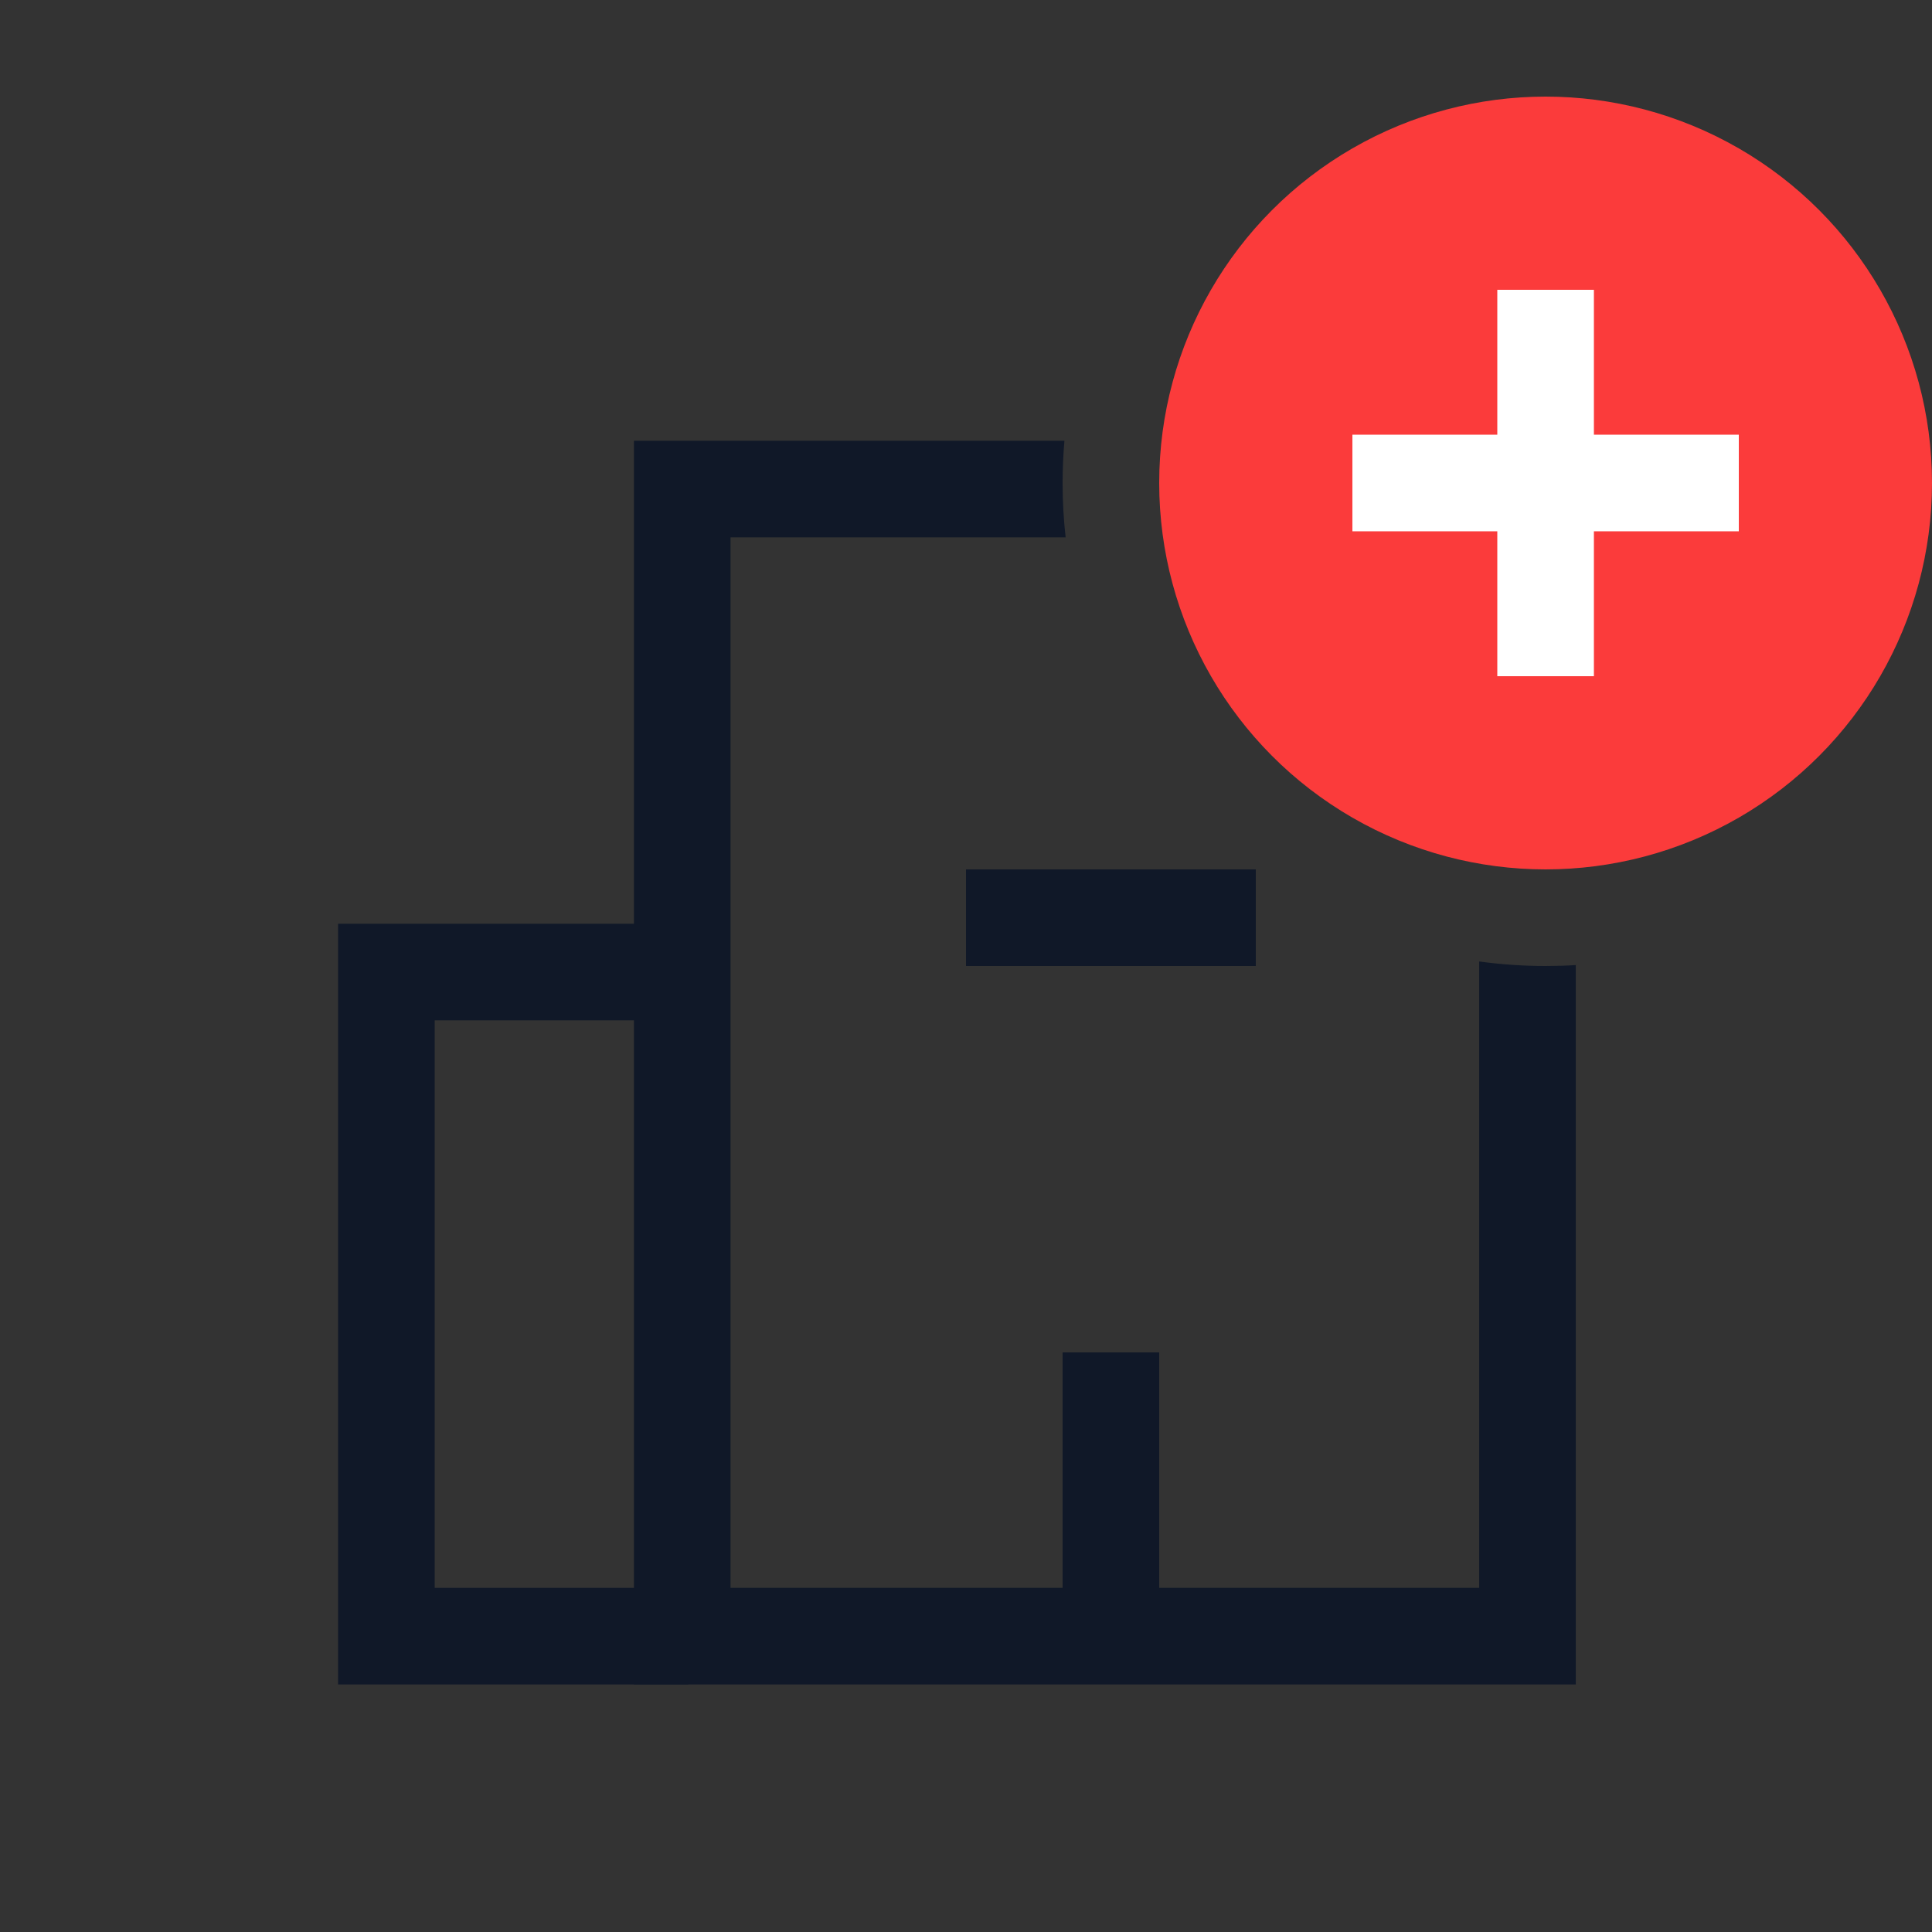
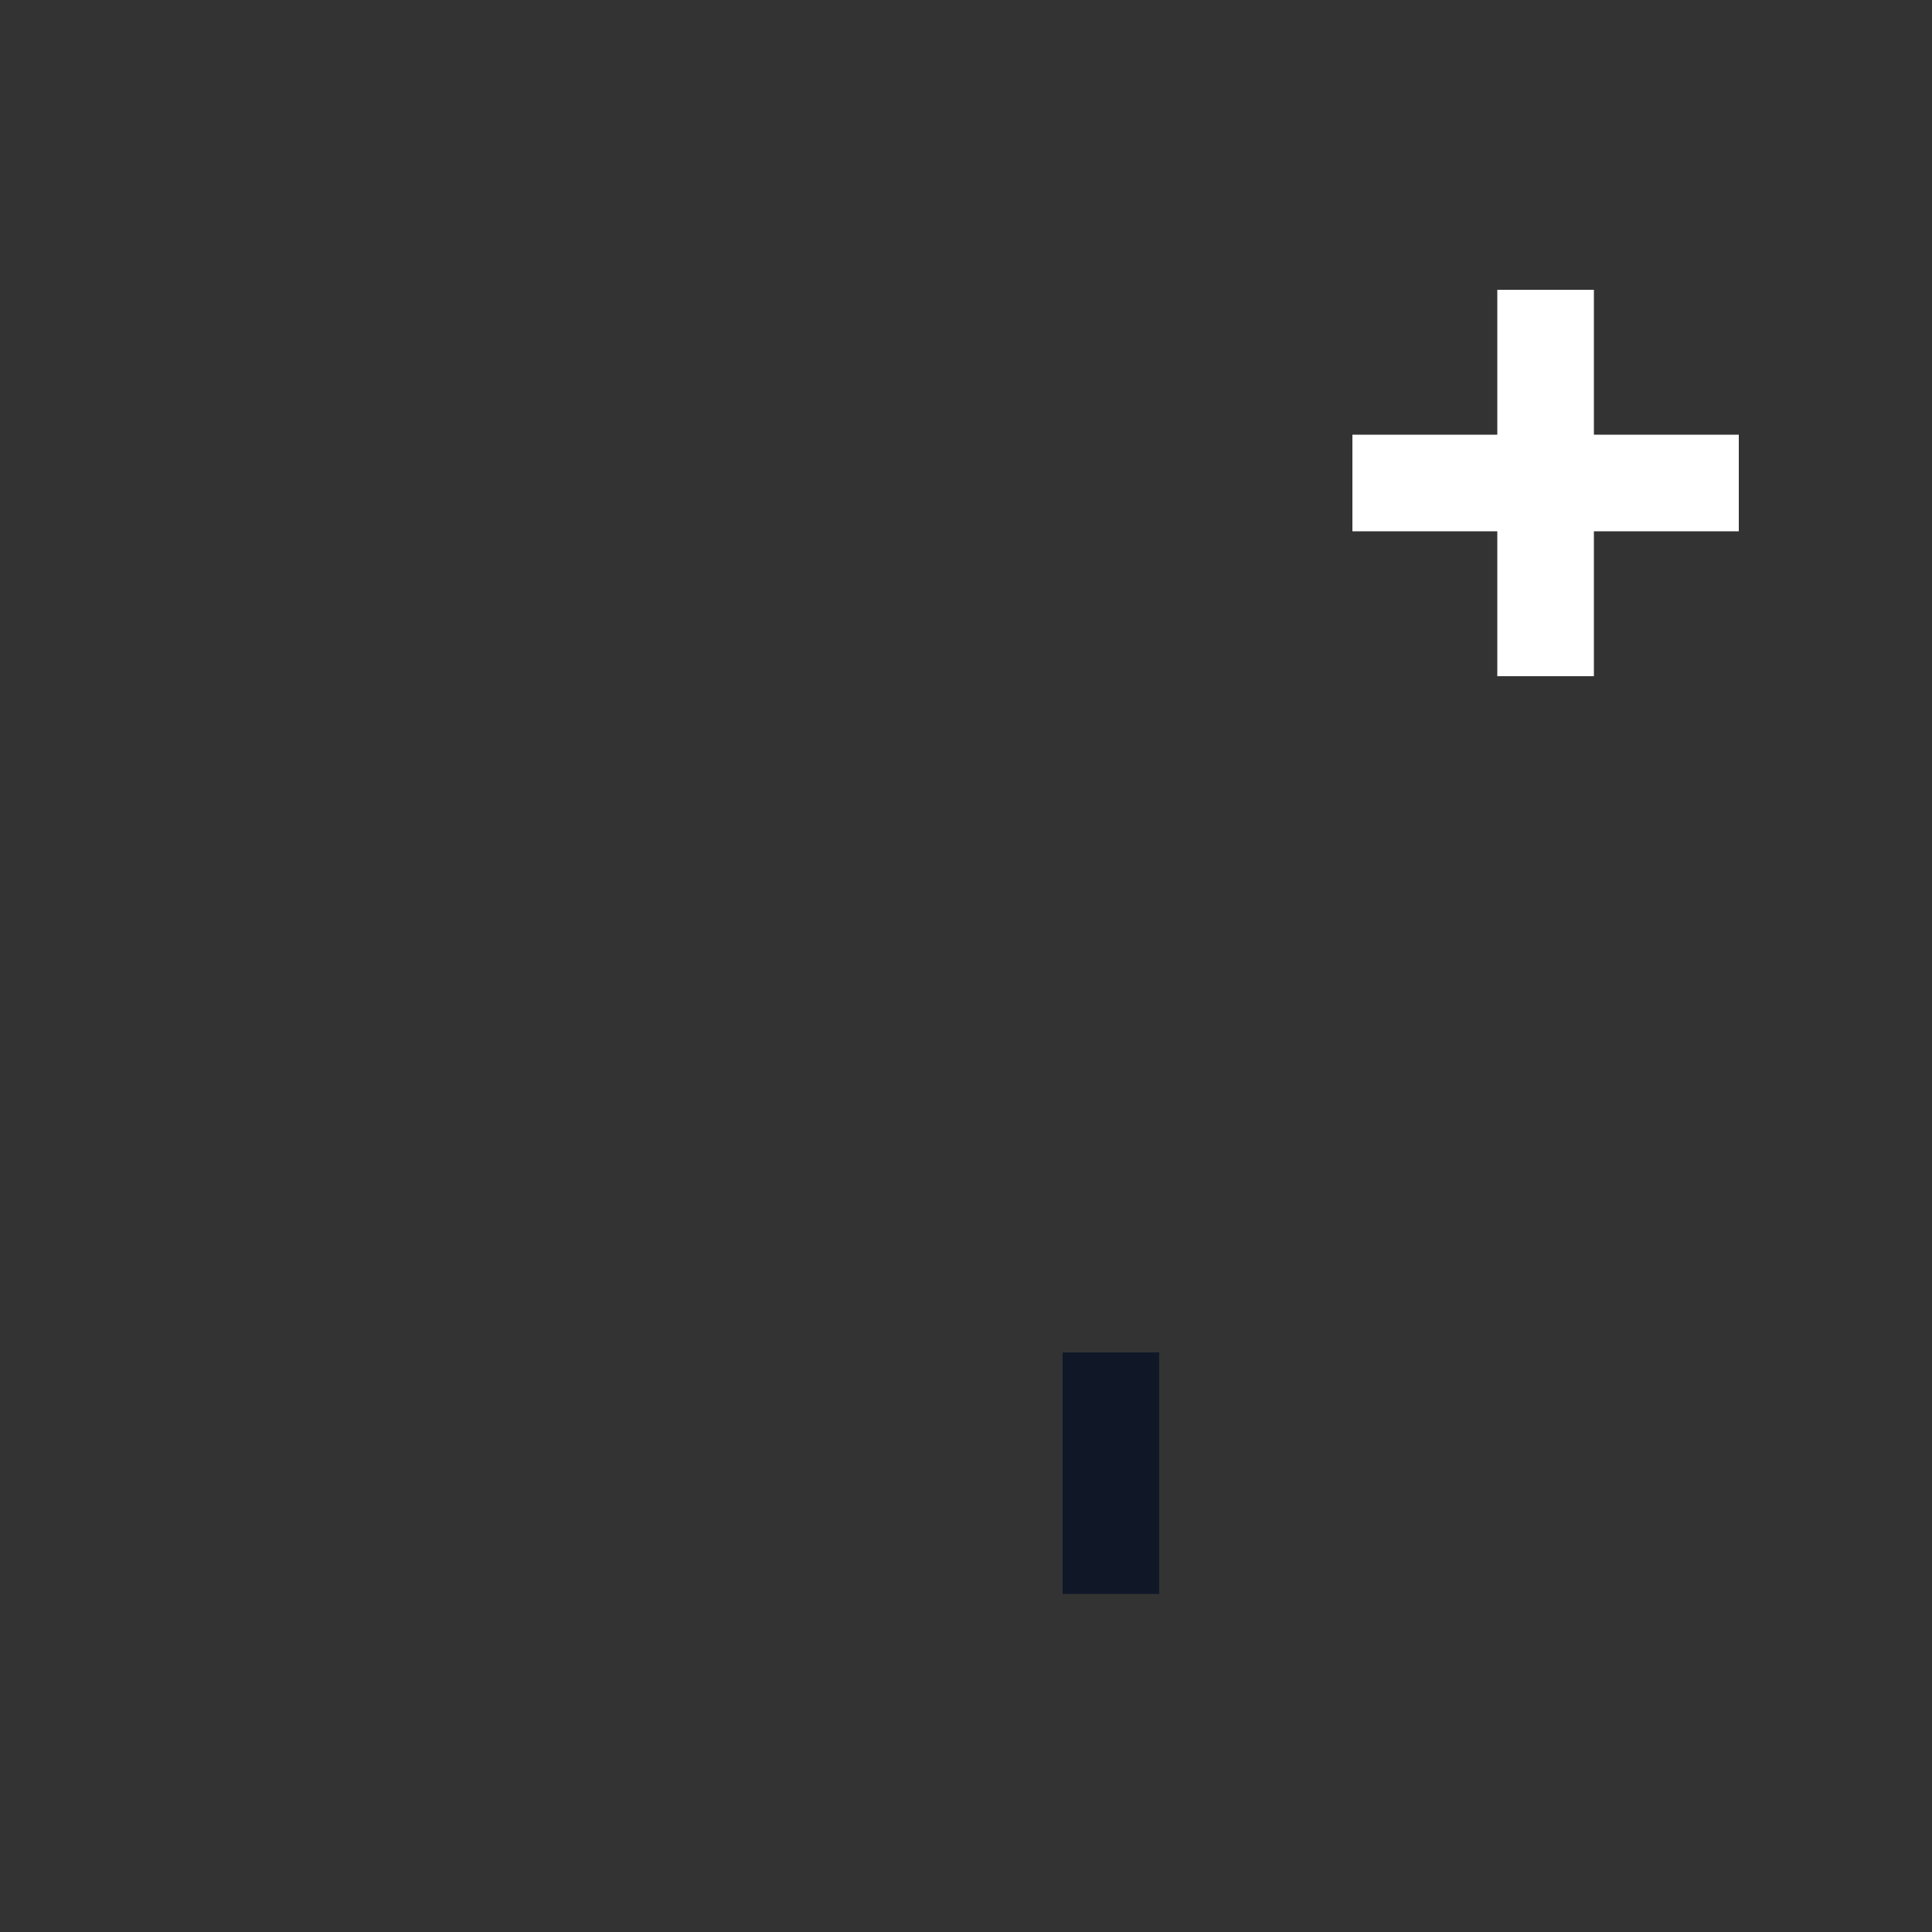
<svg xmlns="http://www.w3.org/2000/svg" width="40" height="40" viewBox="0 0 40 40" fill="none">
  <rect x="0" y="0" width="40" height="40" fill="#333333" stroke="none" />
-   <path d="M14.25 33.875L8 33.875L8 20.125L14.25 20.125" stroke="#101828" stroke-width="2" />
  <path d="M23 28V33" stroke="#101828" stroke-width="2" />
-   <path d="M26 19H20" stroke="#101828" stroke-width="2" />
-   <path fill-rule="evenodd" clip-rule="evenodd" d="M32.625 19.981V33.875V34.875H31.625H14.125H13.125V33.875V10.125V9.125H14.125H22.038C22.013 9.413 22 9.705 22 10C22 10.38 22.021 10.756 22.063 11.125H15.125V32.875H30.625V19.906C31.075 19.968 31.534 20 32 20C32.21 20 32.418 19.994 32.625 19.981Z" fill="#101828" />
-   <circle cx="32" cy="10" r="8" fill="#FB3B3B" />
  <path d="M32 6V14" stroke="white" stroke-width="2" />
  <path d="M28 10H36" stroke="white" stroke-width="2" />
</svg>